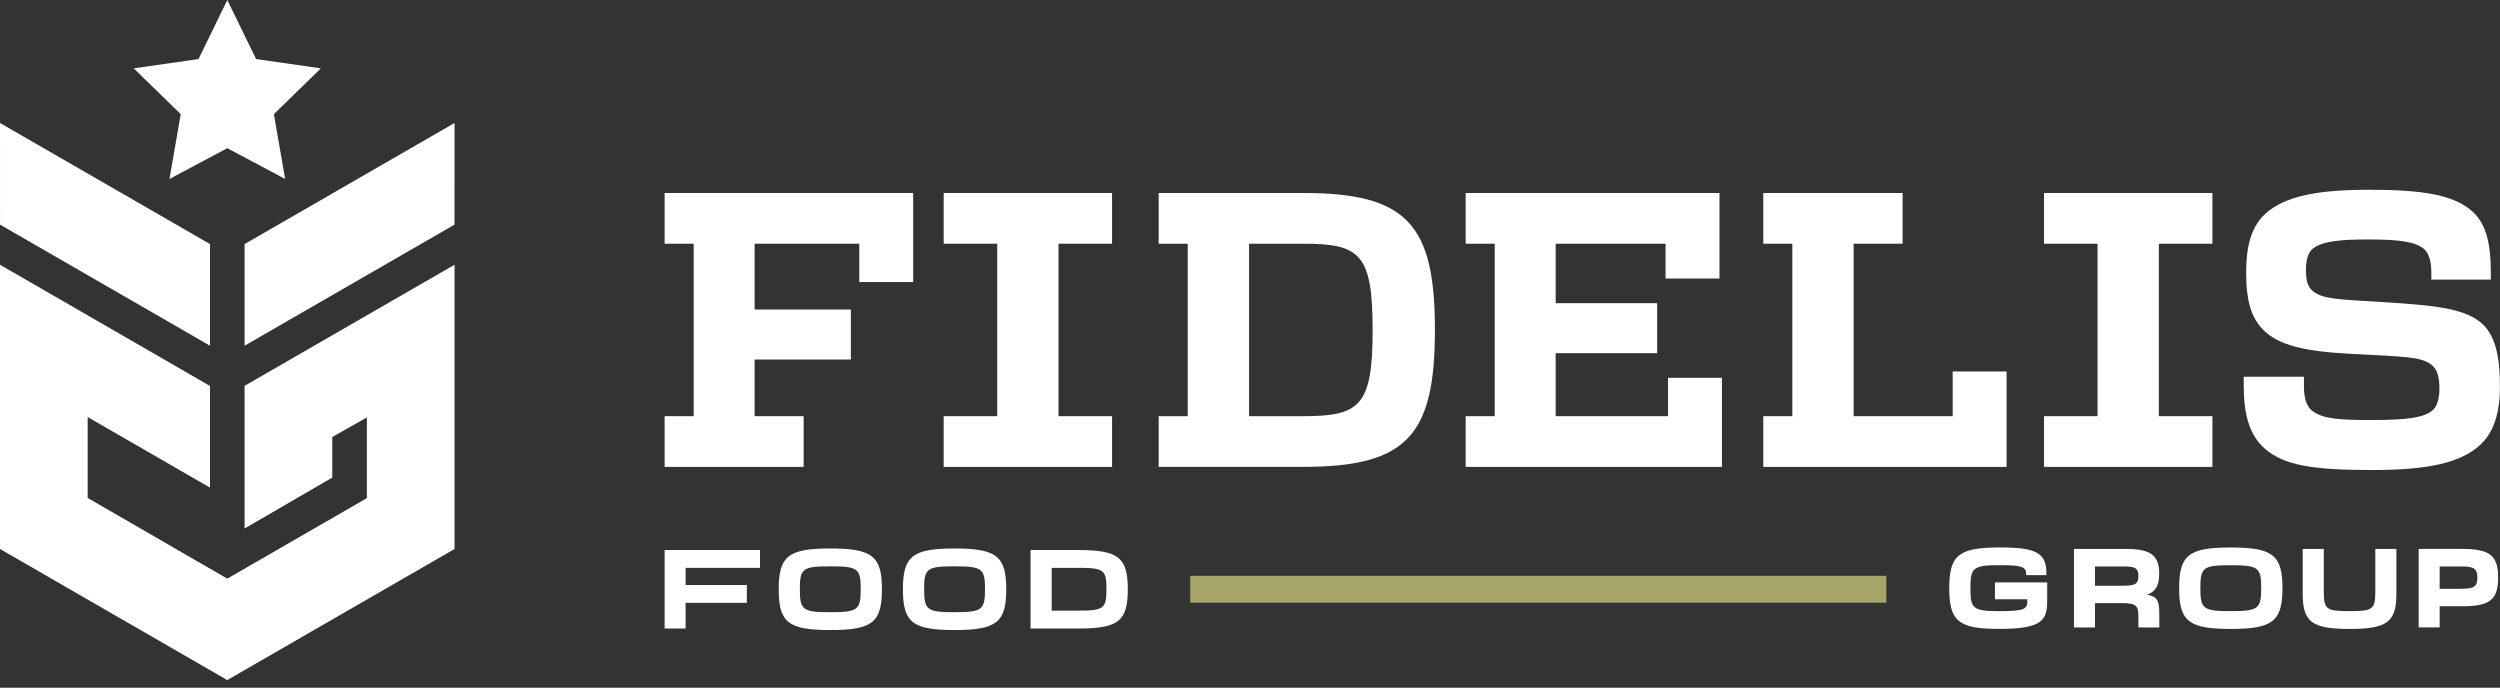
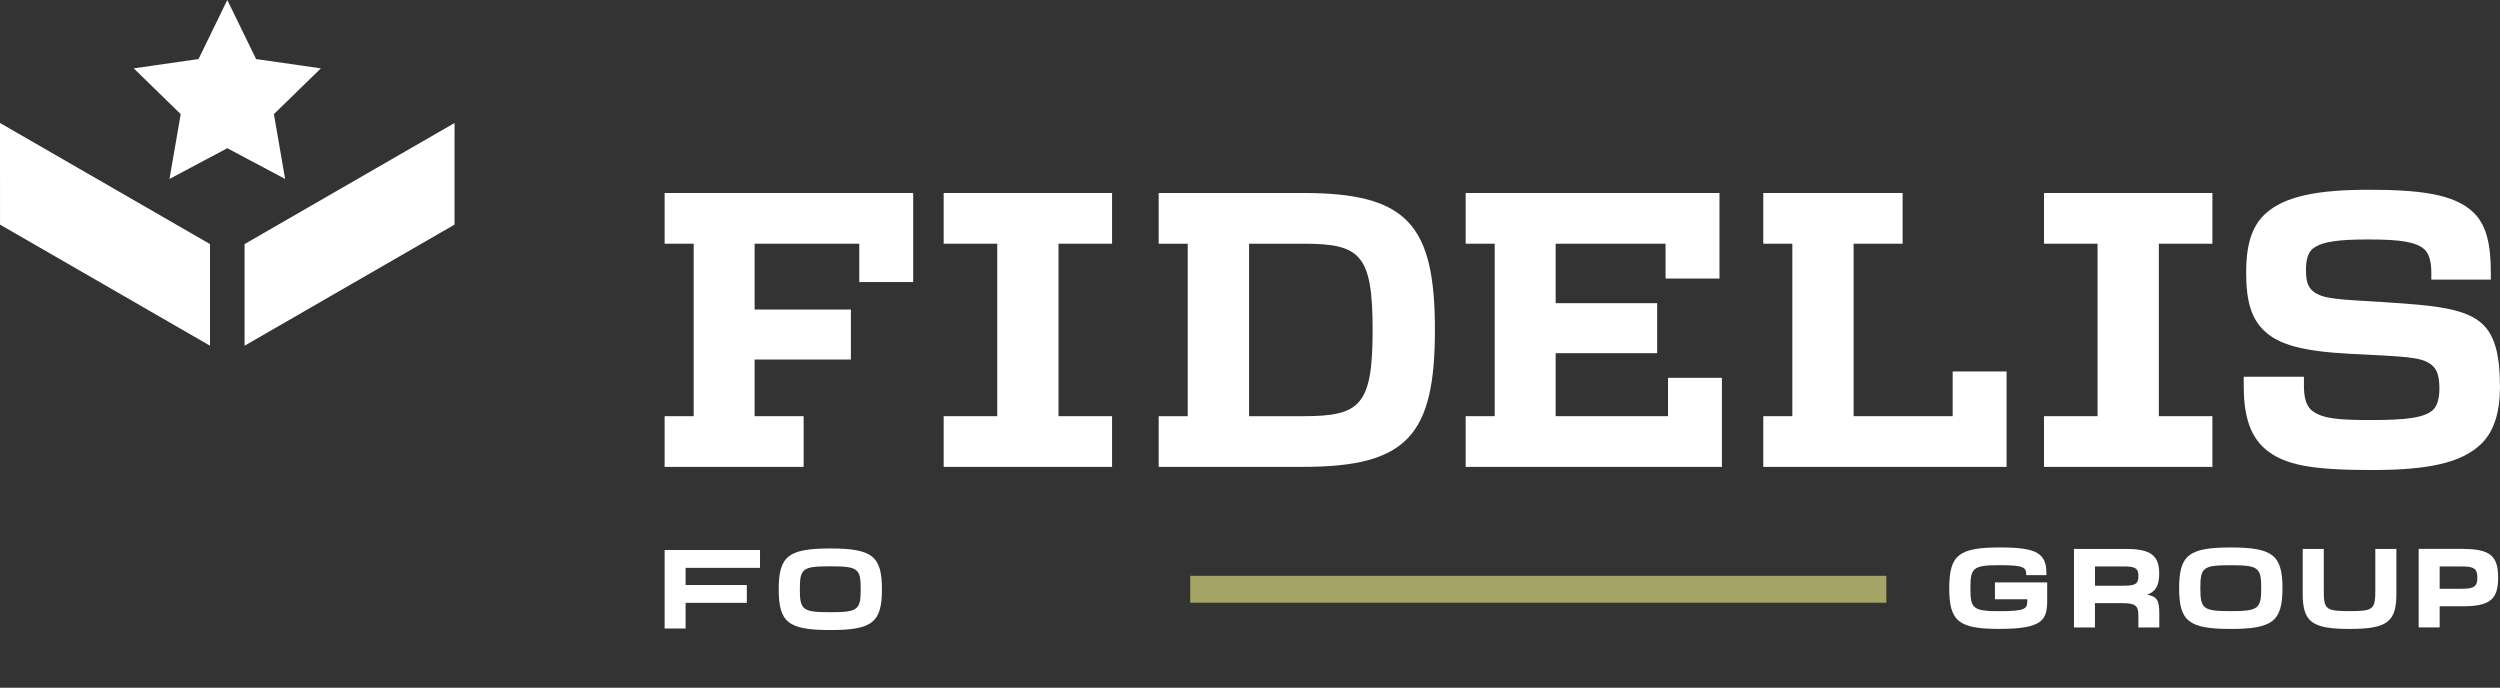
<svg xmlns="http://www.w3.org/2000/svg" width="309" height="85" viewBox="0 0 309 85" fill="none">
  <rect x="0" y="0" width="309" height="85" fill="#333333" stroke="none" />
  <path d="M82.147 67.983V77.683H84.74V74.51H92.308V72.311H84.74V70.185H93.938V67.983H82.147Z" fill="white" />
  <path d="M102.628 75.669C99.211 75.669 98.861 75.399 98.861 72.825C98.861 70.252 99.211 69.997 102.628 69.997C106.045 69.997 106.384 70.267 106.384 72.825C106.384 75.384 106.033 75.669 102.628 75.669ZM102.628 67.791C97.432 67.791 96.25 68.74 96.25 72.84C96.25 76.94 97.432 77.874 102.628 77.874C107.824 77.874 109.006 76.929 109.006 72.84C109.006 68.752 107.824 67.791 102.628 67.791Z" fill="white" />
-   <path d="M117.978 75.669C114.573 75.669 114.222 75.399 114.222 72.825C114.222 70.252 114.573 69.997 117.978 69.997C121.384 69.997 121.746 70.267 121.746 72.825C121.746 75.384 121.395 75.669 117.978 75.669ZM117.978 67.791C112.797 67.791 111.6 68.74 111.6 72.84C111.6 76.94 112.797 77.874 117.978 77.874C123.159 77.874 124.372 76.929 124.372 72.84C124.372 68.752 123.174 67.791 117.978 67.791Z" fill="white" />
-   <path d="M133.245 75.477H129.988V70.185H133.245C136.434 70.185 136.758 70.428 136.758 72.825C136.758 75.222 136.434 75.477 133.245 75.477ZM133.245 67.983H127.377V77.687H133.245C138.239 77.687 139.395 76.779 139.395 72.84C139.395 68.902 138.239 67.983 133.245 67.983Z" fill="white" />
  <path d="M247.096 77.732C252.471 77.732 253.034 76.652 253.034 74.187V71.985H246.574V74.067H250.576V74.187C250.576 75.237 250.427 75.541 247.096 75.541C243.765 75.541 243.545 75.147 243.545 72.698C243.545 70.248 243.787 69.855 247.107 69.855C250.05 69.855 250.442 70.087 250.442 71.025V71.085H252.937V70.875C252.937 68.354 251.702 67.664 247.204 67.664C242.101 67.664 240.927 68.605 240.927 72.698C240.927 76.79 242.079 77.732 247.096 77.732Z" fill="white" />
  <path d="M262.533 72.394H258.941V70.012H262.533C263.931 70.012 264.308 70.256 264.308 71.201C264.308 72.147 263.946 72.39 262.533 72.39M265.386 73.504C266.449 73.126 266.878 72.353 266.878 70.894C266.878 68.647 265.815 67.848 262.786 67.848H256.341V77.552H258.937V74.547H262.354C264.129 74.547 264.304 74.994 264.304 76.198V77.552H266.889V75.834C266.889 74.195 266.606 73.722 265.382 73.504" fill="white" />
  <path d="M275.719 75.534C272.314 75.534 271.963 75.264 271.963 72.691C271.963 70.117 272.314 69.862 275.719 69.862C279.125 69.862 279.487 70.132 279.487 72.691C279.487 75.249 279.125 75.534 275.719 75.534ZM275.719 67.668C270.538 67.668 269.341 68.602 269.341 72.702C269.341 76.802 270.538 77.736 275.719 77.736C280.9 77.736 282.112 76.787 282.112 72.702C282.112 68.617 280.915 67.668 275.719 67.668Z" fill="white" />
  <path d="M296.193 73.388V67.848H293.589V73.032C293.589 75.324 293.321 75.534 290.404 75.534C287.487 75.534 287.219 75.324 287.219 73.032V67.848H284.615V73.388C284.615 76.88 285.753 77.736 290.404 77.736C295.055 77.736 296.193 76.884 296.193 73.388Z" fill="white" />
  <path d="M304.261 72.773H301.542V70.012H304.261C305.795 70.012 306.201 70.297 306.201 71.392C306.201 72.488 305.798 72.773 304.261 72.773ZM304.37 67.844H298.946V77.548H301.542V74.937H304.37C307.734 74.937 308.771 74.112 308.771 71.392C308.771 68.673 307.734 67.847 304.37 67.847" fill="white" />
  <path d="M233.153 71.171H147.114V74.495H233.153V71.171Z" fill="#A6A467" />
  <path d="M82.147 23.854V30.122H85.739V51.44H82.147V57.708H99.328V51.44H93.27V44.437H105.169V38.258H93.27V30.122H106.206V34.864H112.871V23.854H82.147Z" fill="white" />
  <path d="M137.452 51.44H130.831V30.122H137.452V23.854H116.638V30.122H123.259V51.44H116.638V57.708H137.452V51.44Z" fill="white" />
  <path d="M161.086 51.44H154.383V30.122H161.086C168.098 30.122 169.657 31.383 169.657 40.775C169.657 50.168 168.098 51.44 161.086 51.44ZM161.086 23.858H143.212V30.122H146.804V51.44H143.212V57.704H161.086C173.939 57.704 177.356 53.792 177.356 40.772C177.356 27.751 173.939 23.854 161.086 23.854" fill="white" />
  <path d="M181.155 51.44V57.708H212.83V46.699H206.168V51.44H192.278V43.653H204.825V37.474H192.278V30.122H205.862V34.428H212.528V23.854H181.155V30.122H184.747V51.44H181.155Z" fill="white" />
  <path d="M248.013 45.914H241.351V51.44H229.106V30.122H235.163V23.854H217.942V30.122H221.534V51.44H217.942V57.708H248.013V45.914Z" fill="white" />
  <path d="M273.453 51.44H266.833V30.122H273.453V23.854H252.64V30.122H259.257V51.44H252.64V57.708H273.453V51.44Z" fill="white" />
  <path d="M308.993 47.745C308.993 44.219 308.474 41.698 306.96 40.172C304.882 38.082 300.817 37.737 294.584 37.343C289.045 36.994 287.098 36.994 285.885 35.993C285.151 35.385 285.02 34.556 285.02 33.296C285.02 32.425 285.151 31.251 285.93 30.685C287.098 29.815 289.22 29.597 292.767 29.597C296.702 29.597 298.564 29.901 299.604 30.771C300.384 31.424 300.511 32.774 300.511 33.686V34.556H307.866V33.727C307.866 30.246 307.348 27.853 305.748 26.285C303.323 23.937 298.955 23.456 292.722 23.456C286.49 23.456 282.383 24.241 280.003 26.416C278.183 28.07 277.624 30.595 277.624 33.682C277.624 37.34 278.317 39.339 279.746 40.776C281.607 42.647 284.722 43.431 290.563 43.735C297.269 44.084 299.175 44.084 300.473 45.041C301.294 45.648 301.51 46.65 301.51 48.087C301.51 48.957 301.335 50.09 300.731 50.656C299.649 51.658 297.355 51.916 293.073 51.916C289.224 51.916 287.101 51.785 285.803 50.784C284.893 50.09 284.766 48.739 284.766 47.651V46.564H277.325V47.696C277.325 50.874 277.888 53.702 279.966 55.484C282.346 57.528 285.852 58.095 293.207 58.095C300.089 58.095 304.241 57.224 306.665 54.876C308.269 53.353 309 50.915 309 47.741" fill="white" />
-   <path d="M56.181 32.722L30.231 47.689V65.323L41.067 59.029V54.017L45.345 51.594V61.568L28.09 71.52L10.836 61.545V51.549L25.953 60.266V47.704L0 32.722V67.855L28.09 84.056L56.181 67.855V32.722Z" fill="white" />
  <path d="M56.183 15.201L30.23 30.168V42.73L56.179 27.763L56.183 15.201Z" fill="white" />
  <path d="M0.004 27.763L25.957 42.73V30.168L0 15.201L0.004 27.763Z" fill="white" />
  <path d="M28.095 0L24.537 7.3L16.532 8.448L22.336 14.108L20.948 22.12L28.095 18.317L35.242 22.12L33.854 14.108L39.658 8.448L31.653 7.3L28.095 0Z" fill="white" />
</svg>